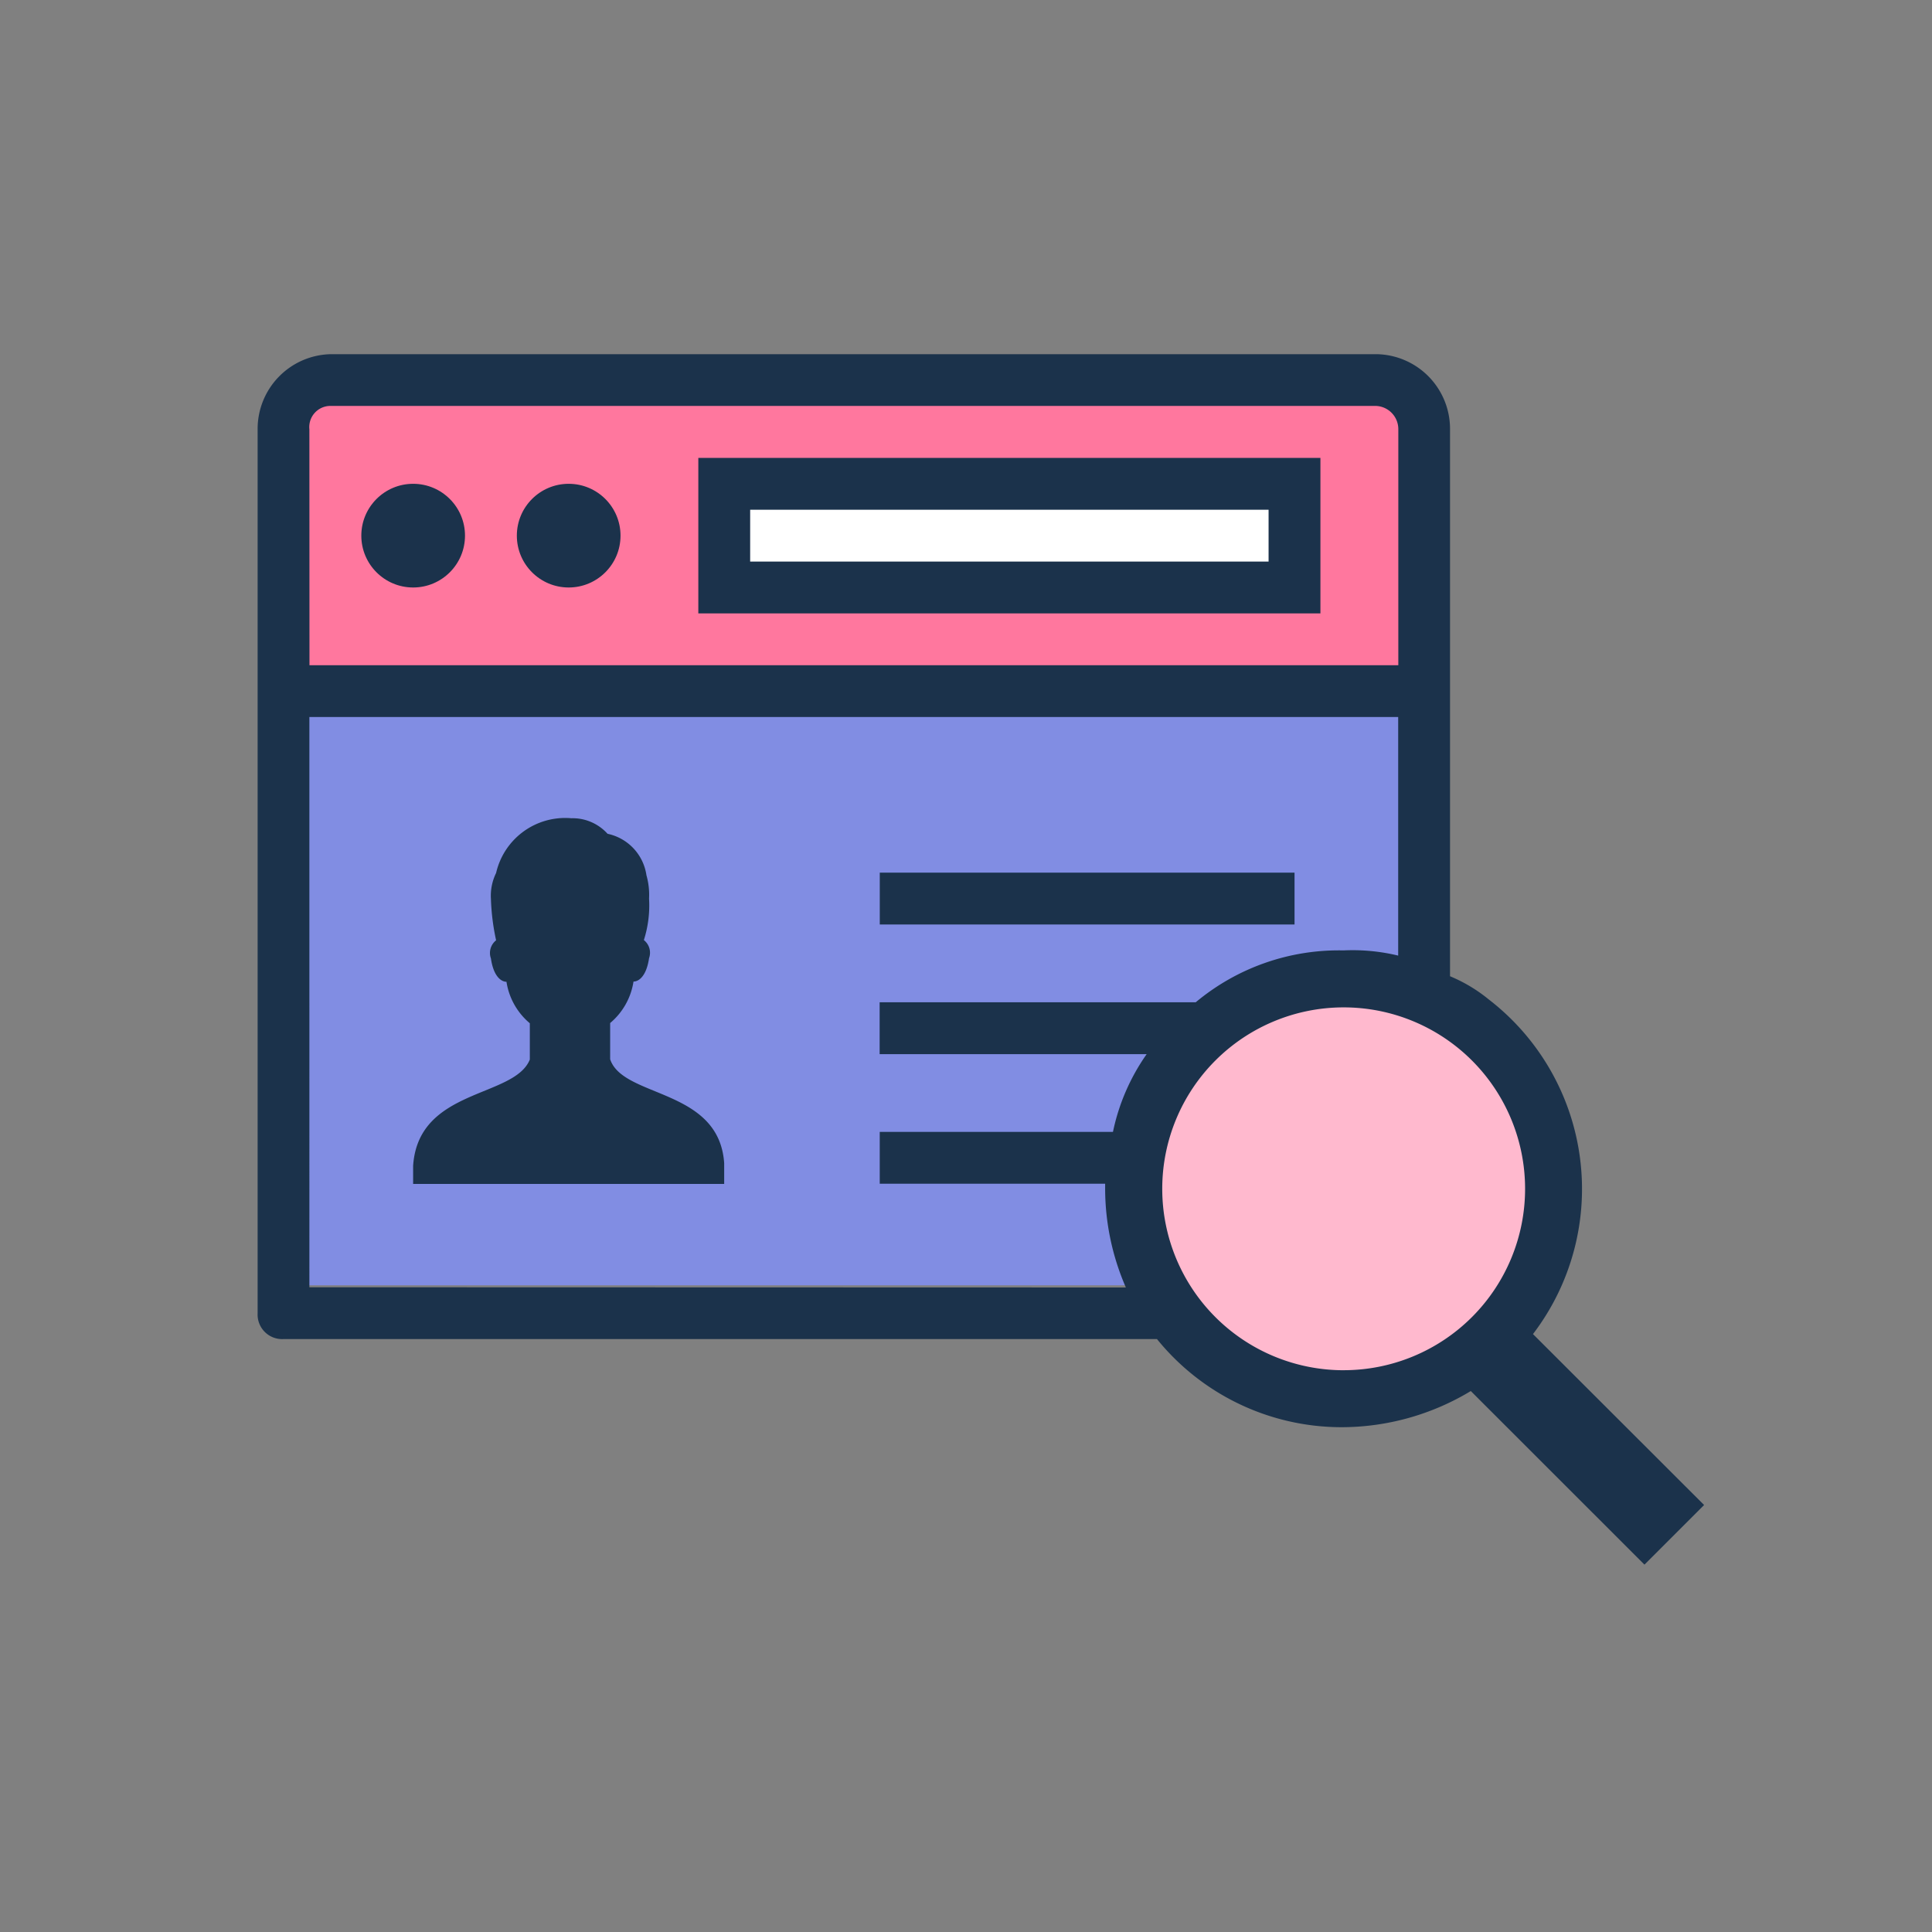
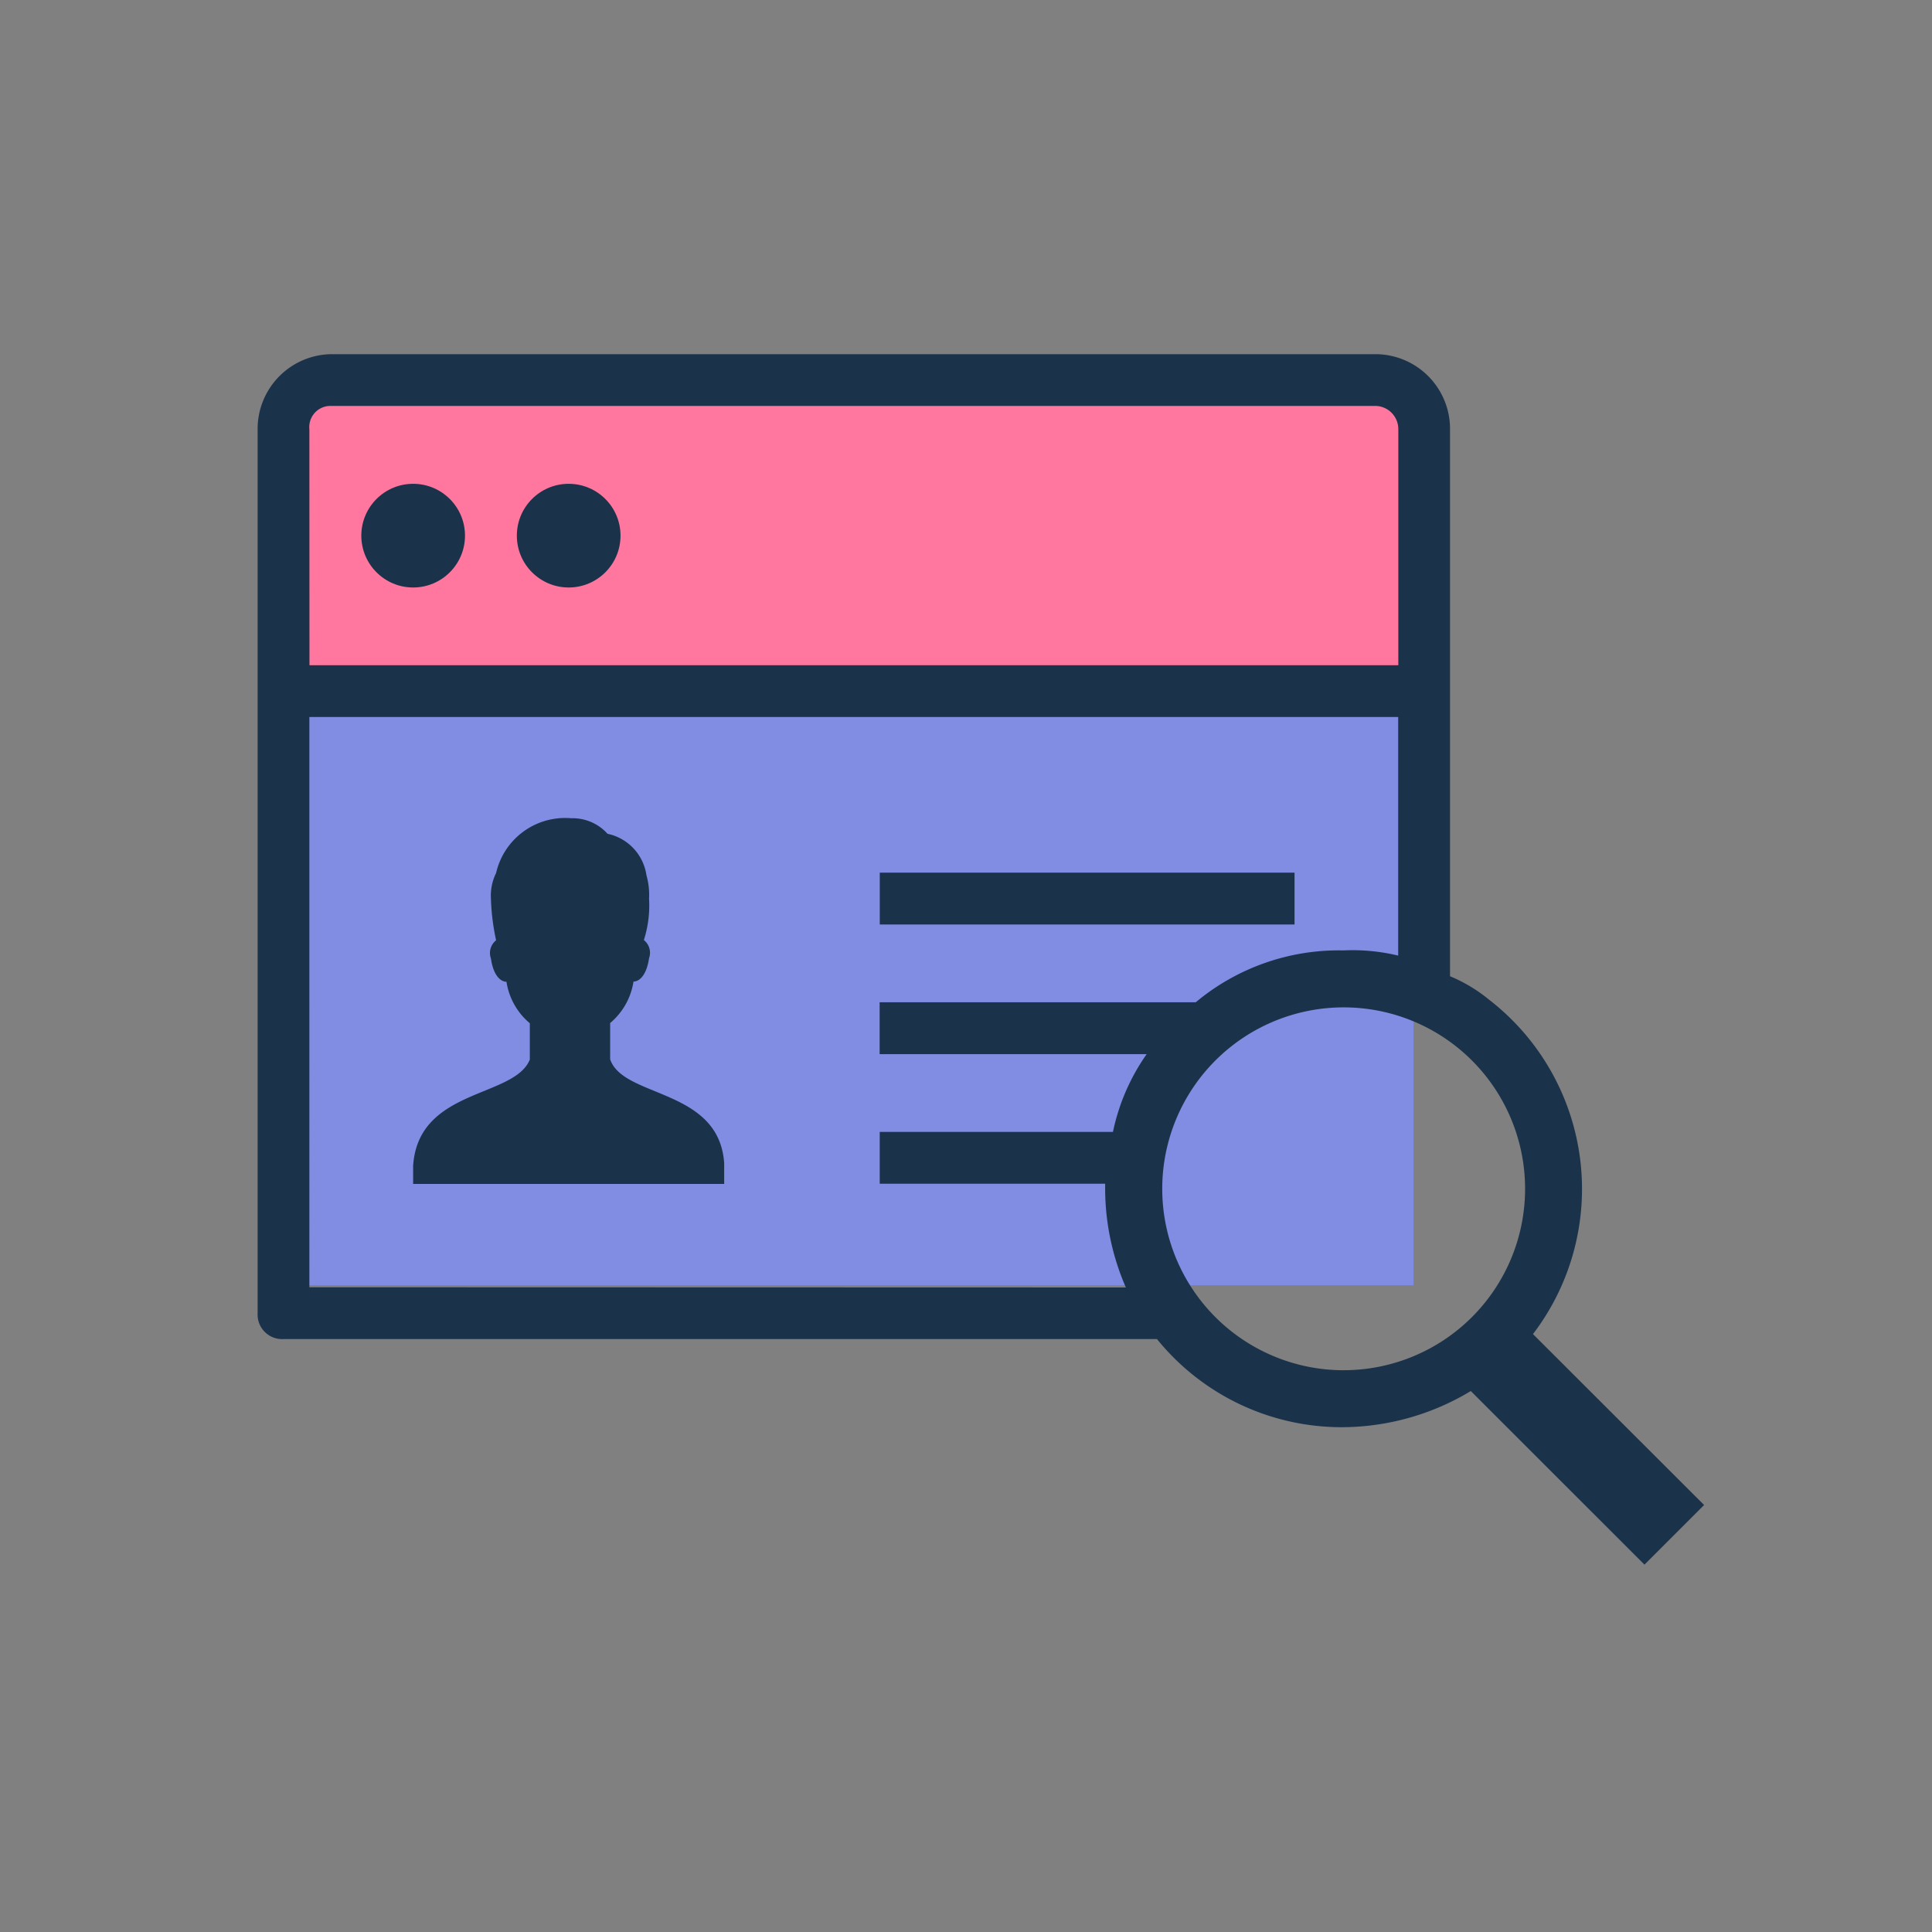
<svg xmlns="http://www.w3.org/2000/svg" width="60" height="60" viewBox="0 0 60 60">
  <rect x="0" y="0" width="60" height="60" fill="#808080" stroke="none" />
  <defs>
    <clipPath id="clip-LGBTIQ_behaving_online_icon">
      <rect width="60" height="60" />
    </clipPath>
  </defs>
  <g id="LGBTIQ_behaving_online_icon" data-name="LGBTIQ behaving online icon" clip-path="url(#clip-LGBTIQ_behaving_online_icon)">
    <g id="Group_22644" data-name="Group 22644" transform="translate(-606 -1191)">
      <g id="Group_22379" data-name="Group 22379" transform="translate(614 1202)">
        <g id="Group_20864" data-name="Group 20864" transform="translate(0 0)">
          <g id="Group_80" data-name="Group 80" transform="translate(0)">
            <rect id="Rectangle_5" data-name="Rectangle 5" width="34.9" height="9.971" transform="translate(0.998 0.997)" fill="#ff779e" />
            <path id="Rectangle_6" data-name="Rectangle 6" d="M0,0H34.9V18.946H0Z" transform="translate(0.998 9.971)" fill="#818de3" />
-             <rect id="Rectangle_4" data-name="Rectangle 4" width="16.951" height="2.991" transform="translate(14.957 3.989)" fill="#fff" />
-             <path id="Ellipse_4" data-name="Ellipse 4" d="M6.98,0A6.98,6.98,0,1,1,0,6.98,6.98,6.98,0,0,1,6.98,0Z" transform="translate(26.923 18.946)" fill="#ffb9ce" />
            <g id="young-adult-research" transform="translate(0)">
              <g id="Group_16465" data-name="Group 16465">
-                 <path id="Path_120332" data-name="Path 120332" d="M26.715,28.49h-7V26.881h7.245A8.138,8.138,0,0,1,28,24.466H19.711v-1.61h9.822a7.243,7.243,0,0,1,4.587-1.61,12.009,12.009,0,0,1,1.7.161V14H2V31.711H27.358a7.706,7.706,0,0,1-.644-3.059Zm-7-9.66h12.88v1.61H19.711Zm-4.83,9.66H5.22v-.644c.161-2.415,3.14-2.012,3.623-3.3V23.419a2.094,2.094,0,0,1-.725-1.288c-.161,0-.4-.161-.483-.725a.5.5,0,0,1,.161-.563,5.477,5.477,0,0,1-.161-1.208,2.229,2.229,0,0,1,.081-.725,2.13,2.13,0,0,1,2.334-1.7,1.082,1.082,0,0,1,1.127.483,1.379,1.379,0,0,1,1.208,1.288,1.569,1.569,0,0,1,.081.644,7.046,7.046,0,0,1-.161,1.288.5.5,0,0,1,.161.563c-.081.563-.322.725-.483.725a2.094,2.094,0,0,1-.725,1.288v1.127c.483,1.208,3.462.885,3.542,3.3v.563Z" transform="translate(-0.388 -2.729)" fill="none" />
                <rect id="Rectangle_16557" data-name="Rectangle 16557" width="16.101" height="1.61" transform="translate(15.297 4.83)" fill="none" />
                <path id="Path_120333" data-name="Path 120333" d="M35.812,2.725h0A.71.71,0,0,0,35.168,2H2.644A.657.657,0,0,0,2,2.725v7.326H35.812ZM5.22,7.635A1.61,1.61,0,1,1,6.83,6.025,1.61,1.61,0,0,1,5.22,7.635Zm4.83,0a1.61,1.61,0,1,1,1.61-1.61A1.61,1.61,0,0,1,10.05,7.635Zm23.346.8H14.075V3.61H33.4Z" transform="translate(-0.388 -0.39)" fill="none" />
                <path id="Path_120334" data-name="Path 120334" d="M40.535,25.2h0a5.635,5.635,0,1,0,5.633,5.634A5.635,5.635,0,0,0,40.535,25.2Z" transform="translate(-6.803 -4.913)" fill="none" />
                <path id="Path_120335" data-name="Path 120335" d="M39.607,30.431a7.429,7.429,0,0,0-1.368-10.388,4.805,4.805,0,0,0-1.208-.725V2.334A2.32,2.32,0,0,0,34.777,0H2.255A2.32,2.32,0,0,0,0,2.334V29.786a.761.761,0,0,0,.8.8h27.13a7.379,7.379,0,0,0,5.716,2.737A7.778,7.778,0,0,0,37.676,32.2l5.393,5.391,1.852-1.852Zm-38-28.1a.657.657,0,0,1,.644-.725H34.7a.722.722,0,0,1,.725.725h0V9.66H1.61Zm0,26.646V11.268H35.421v7.409a6.027,6.027,0,0,0-1.7-.161,6.929,6.929,0,0,0-4.587,1.61H19.317v1.611H27.61a6.491,6.491,0,0,0-1.047,2.415H19.32v1.61h7v.163a7.706,7.706,0,0,0,.644,3.059Zm32.121,2.577a5.634,5.634,0,1,1,0-11.269h0a5.634,5.634,0,1,1,0,11.268Z" transform="translate(0.001)" fill="#1b324b" />
-                 <path id="Path_120336" data-name="Path 120336" d="M17,8.83H36.32V4H17Zm1.61-3.22h16.1V7.22H18.61Z" transform="translate(-3.313 -0.78)" fill="#1b324b" />
                <circle id="Ellipse_2104" data-name="Ellipse 2104" cx="1.61" cy="1.61" r="1.61" transform="translate(3.221 4.025)" fill="#1b324b" />
                <circle id="Ellipse_2105" data-name="Ellipse 2105" cx="1.61" cy="1.61" r="1.61" transform="translate(8.051 4.025)" fill="#1b324b" />
                <rect id="Rectangle_16558" data-name="Rectangle 16558" width="12.881" height="1.61" transform="translate(19.322 16.101)" fill="#1b324b" />
                <path id="Path_120337" data-name="Path 120337" d="M12.118,25.385V24.259a2.094,2.094,0,0,0,.725-1.288c.161,0,.4-.161.483-.725a.5.5,0,0,0-.161-.563,3.545,3.545,0,0,0,.161-1.288,2.229,2.229,0,0,0-.081-.725,1.541,1.541,0,0,0-1.208-1.288,1.462,1.462,0,0,0-1.127-.483,2.2,2.2,0,0,0-2.334,1.7,1.6,1.6,0,0,0-.161.8,7.046,7.046,0,0,0,.161,1.291.5.5,0,0,0-.161.563c.081.563.322.725.483.725a2.094,2.094,0,0,0,.725,1.288v1.127c-.483,1.2-3.462.883-3.624,3.3v.563h9.66v-.644C15.5,26.276,12.521,26.593,12.118,25.385Z" transform="translate(-1.169 -3.488)" fill="#1b324b" />
              </g>
            </g>
          </g>
        </g>
      </g>
    </g>
  </g>
</svg>